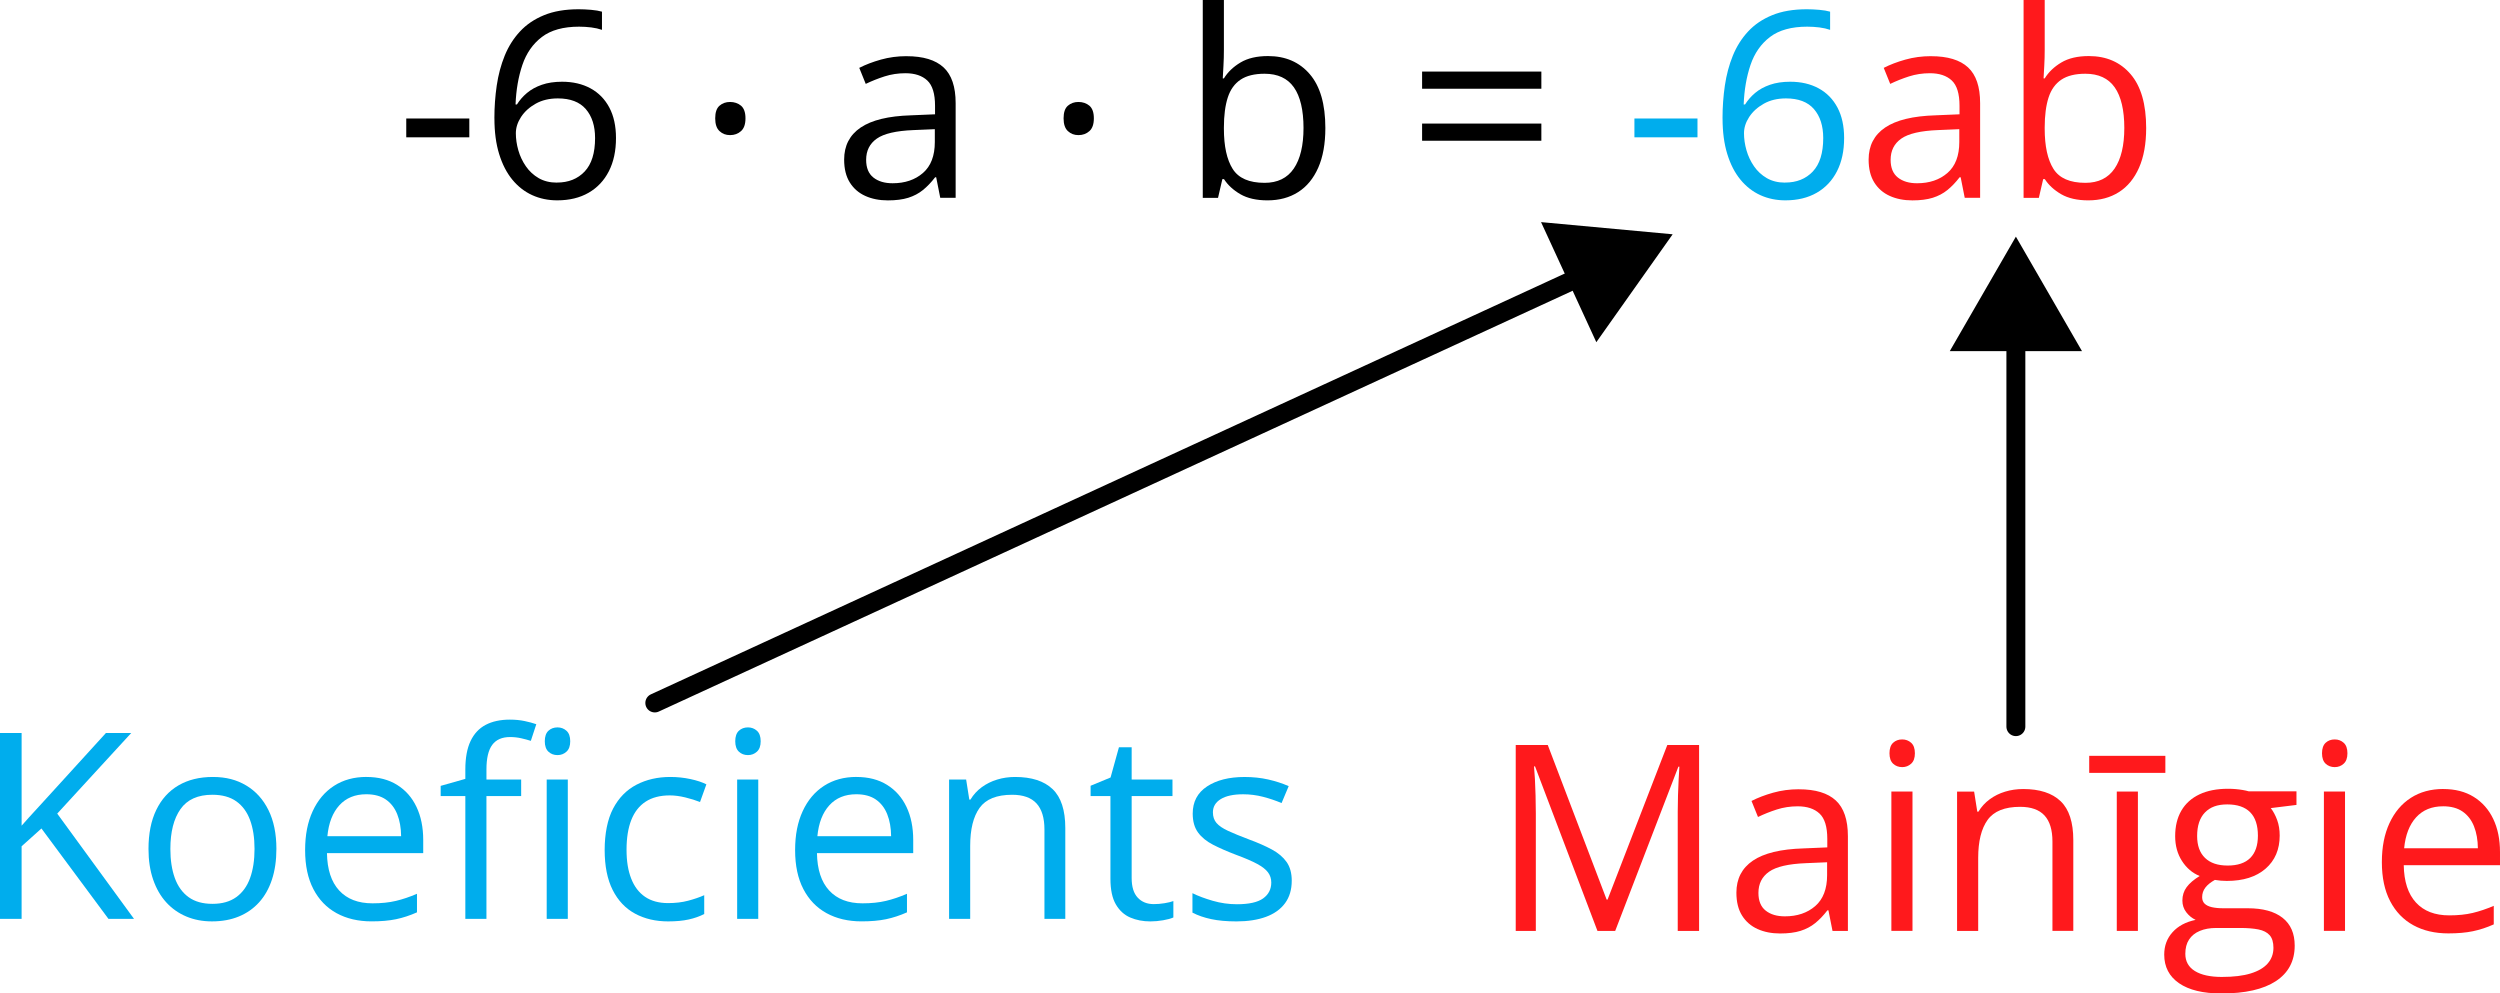
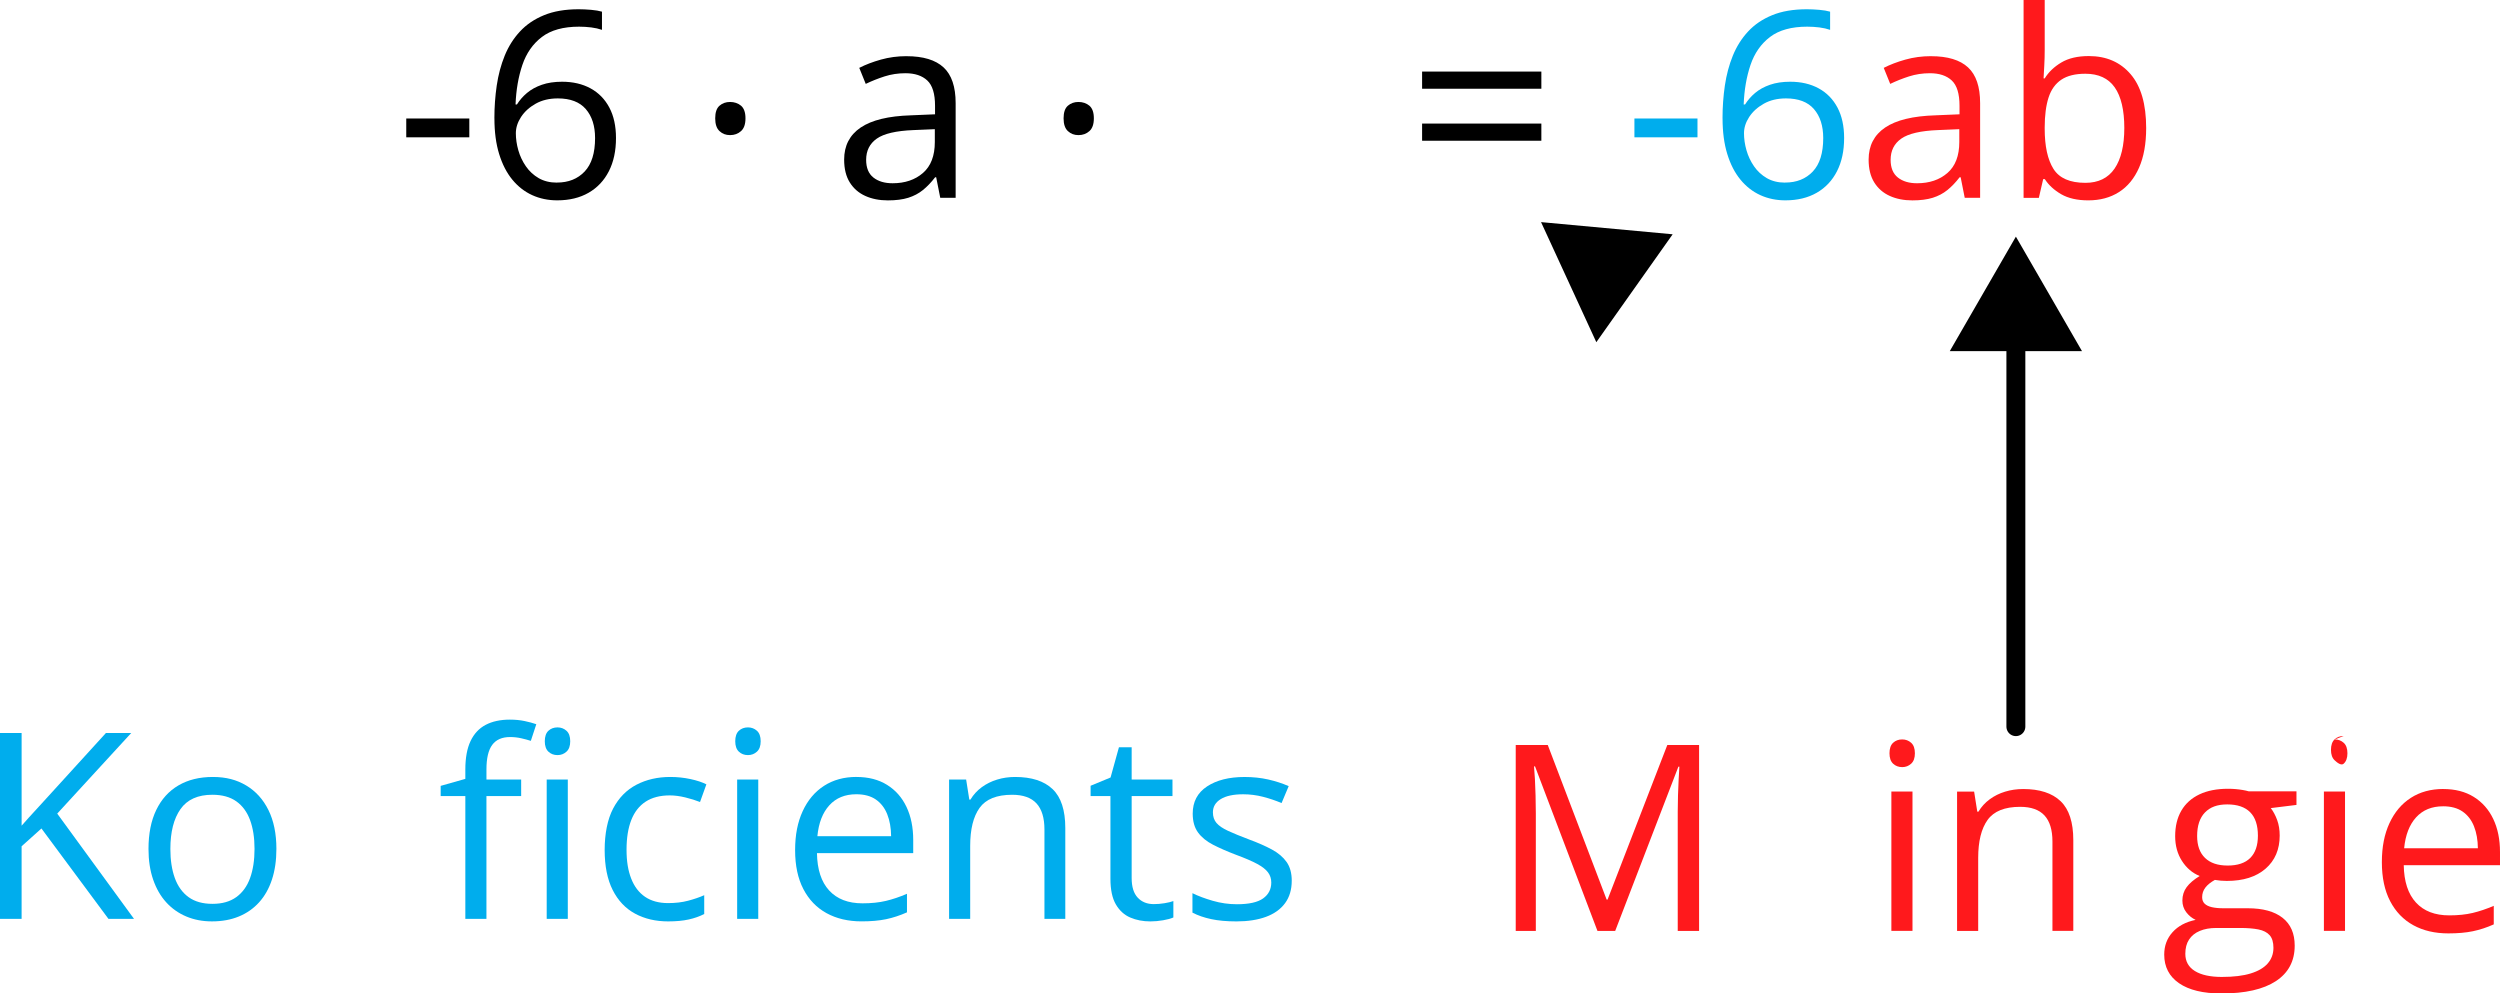
<svg xmlns="http://www.w3.org/2000/svg" id="Layer_2" data-name="Layer 2" viewBox="0 0 1600.52 636.03">
  <defs>
    <style>
      .cls-1 {
        fill: #00aded;
      }

      .cls-2 {
        fill: #ff191c;
      }

      .cls-3 {
        fill: none;
        stroke: #000;
        stroke-linecap: round;
        stroke-miterlimit: 10;
        stroke-width: 12.12px;
      }
    </style>
  </defs>
  <g id="Layer_1-2" data-name="Layer 1">
    <g>
      <path d="M260.09,87.91v-12.05h40.37v12.05h-40.37Z" />
      <path d="M316.51,75.77c0-7.17,.5-14.17,1.5-21,1-6.83,2.7-13.2,5.09-19.09,2.39-5.88,5.64-11.06,9.77-15.5,4.12-4.46,9.26-7.94,15.43-10.46,6.15-2.53,13.55-3.79,22.19-3.79,2.44,0,5.08,.12,7.9,.36s5.15,.64,7,1.18v11.64c-2.02-.7-4.3-1.23-6.88-1.55s-5.17-.48-7.77-.48c-10.09,0-18.03,2.2-23.81,6.59-5.77,4.39-9.94,10.35-12.49,17.87-2.55,7.52-4.02,15.97-4.39,25.35h.89c1.68-2.71,3.82-5.17,6.43-7.37s5.76-3.94,9.49-5.24c3.71-1.3,8.05-1.95,12.99-1.95,6.94,0,13,1.41,18.19,4.23s9.2,6.93,12.05,12.29,4.27,11.88,4.27,19.53c0,8.2-1.52,15.28-4.56,21.25-3.05,5.97-7.37,10.56-12.99,13.79s-12.31,4.85-20.06,4.85c-5.8,0-11.15-1.11-16.03-3.33s-9.12-5.53-12.74-9.93c-3.61-4.39-6.41-9.87-8.43-16.4-2.02-6.53-3.02-14.15-3.02-22.84h0Zm40.04,41.11c7.38,0,13.29-2.36,17.75-7.08,4.46-4.73,6.67-11.85,6.67-21.41,0-7.82-1.99-14-5.94-18.56s-9.93-6.83-17.91-6.83c-5.43,0-10.15,1.12-14.17,3.38-4.02,2.26-7.14,5.09-9.37,8.5-2.23,3.42-3.33,6.9-3.33,10.43s.53,7.21,1.59,10.91,2.67,7.11,4.85,10.26c2.17,3.15,4.91,5.67,8.21,7.58,3.3,1.89,7.18,2.85,11.64,2.85l.02-.02Z" />
      <path d="M457.88,75.76c0-3.8,.92-6.5,2.77-8.09,1.85-1.61,4.09-2.39,6.76-2.39s5.11,.8,7,2.39c1.89,1.61,2.85,4.3,2.85,8.09s-.95,6.47-2.85,8.18-4.23,2.56-7,2.56-4.91-.85-6.76-2.56c-1.85-1.71-2.77-4.44-2.77-8.18Z" />
      <path d="M580.39,35.98c10.64,0,18.53,2.39,23.69,7.17s7.73,12.4,7.73,22.87v60.63h-9.85l-2.61-13.18h-.65c-2.5,3.26-5.11,5.99-7.82,8.18-2.71,2.2-5.85,3.85-9.4,4.97-3.56,1.11-7.91,1.67-13.06,1.67-5.43,0-10.24-.95-14.44-2.85-4.21-1.89-7.52-4.77-9.93-8.62s-3.62-8.73-3.62-14.65c0-8.9,3.53-15.73,10.58-20.52,7.05-4.77,17.79-7.38,32.23-7.82l15.38-.65v-5.46c0-7.7-1.65-13.11-4.97-16.2-3.3-3.09-7.97-4.64-14-4.64-4.67,0-9.12,.68-13.35,2.03-4.23,1.36-8.24,2.96-12.05,4.8l-4.15-10.26c4.02-2.06,8.62-3.82,13.84-5.29s10.68-2.2,16.44-2.2l.02,.02Zm18.06,46.72l-13.59,.58c-11.12,.44-18.96,2.26-23.52,5.46-4.56,3.2-6.83,7.73-6.83,13.59,0,5.11,1.55,8.87,4.64,11.32s7.18,3.67,12.29,3.67c7.93,0,14.41-2.2,19.46-6.59s7.58-10.99,7.58-19.78v-8.21l-.02-.03Z" />
      <path d="M680.91,75.76c0-3.8,.92-6.5,2.77-8.09,1.85-1.61,4.09-2.39,6.76-2.39s5.11,.8,7,2.39c1.89,1.61,2.85,4.3,2.85,8.09s-.95,6.47-2.85,8.18-4.23,2.56-7,2.56-4.91-.85-6.76-2.56c-1.85-1.71-2.77-4.44-2.77-8.18Z" />
-       <path d="M783.55,0V31.66c0,3.64-.09,7.17-.29,10.58-.18,3.42-.33,6.08-.44,7.97h.73c2.44-4.02,5.97-7.41,10.58-10.17,4.61-2.77,10.5-4.15,17.67-4.15,11.18,0,20.09,3.86,26.73,11.59,6.65,7.73,9.97,19.23,9.97,34.48,0,10.03-1.52,18.5-4.56,25.4-3.05,6.9-7.32,12.11-12.87,15.62-5.53,3.53-12.08,5.29-19.61,5.29-7.06,0-12.85-1.32-17.38-3.94-4.53-2.64-8.02-5.85-10.46-9.64h-1.06l-2.77,11.97h-9.77V0h13.53Zm26.05,47.21c-6.46,0-11.59,1.26-15.38,3.79-3.8,2.53-6.53,6.32-8.18,11.4-1.65,5.08-2.49,11.49-2.49,19.25v.73c0,11.23,1.88,19.82,5.62,25.76s10.55,8.91,20.43,8.91c8.3,0,14.53-3.03,18.69-9.12,4.15-6.08,6.23-14.76,6.23-26.05s-2.05-20.16-6.15-25.96c-4.09-5.8-10.35-8.71-18.76-8.71v.02Z" />
      <path d="M910.44,56.81v-10.99h76.35v10.99h-76.35Zm0,33.29v-10.99h76.35v10.99h-76.35Z" />
      <path class="cls-1" d="M1046.37,87.91v-12.05h40.37v12.05h-40.37Z" />
      <path class="cls-1" d="M1102.77,75.77c0-7.17,.5-14.17,1.5-21,1-6.83,2.7-13.2,5.09-19.09,2.39-5.88,5.64-11.06,9.77-15.5,4.12-4.46,9.26-7.94,15.43-10.46,6.15-2.53,13.55-3.79,22.19-3.79,2.44,0,5.08,.12,7.9,.36,2.82,.24,5.15,.64,7,1.18v11.64c-2.02-.7-4.3-1.23-6.88-1.55-2.58-.32-5.17-.48-7.77-.48-10.09,0-18.03,2.2-23.81,6.59-5.77,4.39-9.94,10.35-12.49,17.87-2.55,7.52-4.02,15.97-4.39,25.35h.89c1.68-2.71,3.82-5.17,6.43-7.37s5.76-3.94,9.49-5.24c3.71-1.3,8.05-1.95,12.99-1.95,6.94,0,13,1.41,18.19,4.23s9.2,6.93,12.05,12.29,4.27,11.88,4.27,19.53c0,8.2-1.52,15.28-4.56,21.25-3.05,5.97-7.36,10.56-12.99,13.79s-12.31,4.85-20.06,4.85c-5.8,0-11.15-1.11-16.03-3.33s-9.12-5.53-12.74-9.93c-3.61-4.39-6.43-9.87-8.43-16.4-2.02-6.53-3.02-14.15-3.02-22.84h0Zm40.05,41.11c7.38,0,13.29-2.36,17.75-7.08,4.46-4.73,6.67-11.85,6.67-21.41,0-7.82-1.99-14-5.94-18.56s-9.93-6.83-17.91-6.83c-5.43,0-10.15,1.12-14.17,3.38-4.02,2.26-7.14,5.09-9.37,8.5-2.23,3.42-3.33,6.9-3.33,10.43s.53,7.21,1.59,10.91,2.67,7.11,4.85,10.26c2.17,3.15,4.91,5.67,8.21,7.58,3.3,1.89,7.18,2.85,11.64,2.85l.02-.02Z" />
      <path class="cls-2" d="M1236.27,35.98c10.64,0,18.53,2.39,23.69,7.17s7.73,12.4,7.73,22.87v60.63h-9.85l-2.61-13.18h-.65c-2.5,3.26-5.11,5.99-7.82,8.18-2.71,2.2-5.85,3.85-9.4,4.97-3.56,1.11-7.91,1.67-13.06,1.67-5.43,0-10.24-.95-14.44-2.85-4.21-1.89-7.52-4.77-9.93-8.62-2.41-3.85-3.62-8.73-3.62-14.65,0-8.9,3.53-15.73,10.58-20.52,7.05-4.77,17.79-7.38,32.23-7.82l15.38-.65v-5.46c0-7.7-1.65-13.11-4.97-16.2-3.3-3.09-7.97-4.64-14-4.64-4.67,0-9.12,.68-13.35,2.03-4.23,1.36-8.24,2.96-12.05,4.8l-4.15-10.26c4.02-2.06,8.62-3.82,13.84-5.29s10.68-2.2,16.44-2.2l.02,.02Zm18.06,46.72l-13.59,.58c-11.12,.44-18.96,2.26-23.52,5.46-4.56,3.2-6.83,7.73-6.83,13.59,0,5.11,1.55,8.87,4.64,11.32s7.18,3.67,12.29,3.67c7.93,0,14.41-2.2,19.46-6.59s7.58-10.99,7.58-19.78v-8.21l-.02-.03Z" />
      <path class="cls-2" d="M1309.04,0V31.66c0,3.64-.09,7.17-.29,10.58-.18,3.42-.33,6.08-.44,7.97h.73c2.44-4.02,5.97-7.41,10.58-10.17,4.61-2.77,10.5-4.15,17.67-4.15,11.18,0,20.09,3.86,26.73,11.59,6.65,7.73,9.97,19.23,9.97,34.48,0,10.03-1.52,18.5-4.56,25.4-3.05,6.9-7.32,12.11-12.87,15.62-5.53,3.53-12.08,5.29-19.61,5.29-7.06,0-12.85-1.32-17.38-3.94-4.53-2.64-8.02-5.85-10.46-9.64h-1.06l-2.77,11.97h-9.77V0h13.53Zm26.04,47.21c-6.46,0-11.59,1.26-15.38,3.79-3.8,2.53-6.53,6.32-8.18,11.4-1.65,5.08-2.49,11.49-2.49,19.25v.73c0,11.23,1.88,19.82,5.62,25.76s10.55,8.91,20.43,8.91c8.3,0,14.53-3.03,18.69-9.12,4.15-6.08,6.23-14.76,6.23-26.05s-2.05-20.16-6.15-25.96c-4.09-5.8-10.35-8.71-18.76-8.71v.02Z" />
    </g>
    <g>
      <path class="cls-2" d="M1022.7,595.97l-39.96-105.32h-.65c.21,2.23,.41,4.94,.58,8.14s.3,6.68,.41,10.46,.17,7.61,.17,11.52v75.21h-12.87v-119.01h20.52l37.69,98.97h.58l38.25-98.97h20.35v119.01h-13.67v-76.18c0-3.53,.06-7.06,.17-10.62,.11-3.55,.24-6.91,.41-10.09,.17-3.17,.32-5.93,.48-8.26h-.65l-40.45,105.16h-11.35Z" />
-       <path class="cls-2" d="M1151.62,505.31c10.64,0,18.53,2.39,23.69,7.17,5.15,4.77,7.73,12.4,7.73,22.87v60.63h-9.85l-2.61-13.18h-.65c-2.5,3.26-5.11,5.99-7.82,8.18-2.71,2.2-5.85,3.85-9.4,4.97-3.56,1.11-7.91,1.67-13.06,1.67-5.43,0-10.24-.95-14.44-2.85-4.21-1.89-7.52-4.77-9.93-8.62-2.41-3.85-3.62-8.73-3.62-14.65,0-8.9,3.53-15.73,10.58-20.52,7.05-4.77,17.79-7.38,32.23-7.82l15.38-.65v-5.46c0-7.7-1.65-13.11-4.97-16.2-3.3-3.09-7.97-4.64-14-4.64-4.67,0-9.12,.68-13.35,2.03-4.23,1.36-8.24,2.96-12.05,4.8l-4.15-10.26c4.02-2.06,8.62-3.82,13.84-5.29s10.68-2.2,16.44-2.2l.02,.02Zm18.08,46.72l-13.59,.58c-11.12,.44-18.96,2.26-23.52,5.46-4.56,3.2-6.83,7.73-6.83,13.59,0,5.11,1.55,8.87,4.64,11.32s7.18,3.67,12.29,3.67c7.93,0,14.41-2.2,19.46-6.59s7.58-10.99,7.58-19.78v-8.21l-.02-.03Z" />
      <path class="cls-2" d="M1217.8,473.39c2.23,0,4.14,.71,5.74,2.15s2.39,3.68,2.39,6.71-.8,5.21-2.39,6.67c-1.61,1.47-3.52,2.2-5.74,2.2s-4.27-.73-5.82-2.2-2.32-3.68-2.32-6.67,.77-5.27,2.32-6.71c1.55-1.44,3.49-2.15,5.82-2.15Zm6.59,33.37v89.21h-13.52v-89.21h13.52Z" />
      <path class="cls-2" d="M1295.2,505.14c10.58,0,18.58,2.59,24,7.77s8.14,13.5,8.14,24.94v58.12h-13.35v-57.22c0-7.44-1.7-13-5.09-16.68-3.39-3.68-8.59-5.53-15.59-5.53-9.88,0-16.82,2.79-20.84,8.38-4.02,5.59-6.02,13.7-6.02,24.34v46.72h-13.52v-89.21h10.91l2.03,12.87h.73c1.89-3.15,4.32-5.79,7.24-7.94,2.92-2.15,6.21-3.77,9.85-4.88s7.46-1.67,11.47-1.67h.03Z" />
-       <path class="cls-2" d="M1386.28,483.89v10.91h-48.75v-10.91h48.75Zm-17.58,112.08h-13.52v-89.21h13.52v89.21Z" />
      <path class="cls-2" d="M1422.18,636.03c-11.71,0-20.76-2.18-27.11-6.55-6.35-4.36-9.52-10.49-9.52-18.35,0-5.59,1.77-10.37,5.33-14.32,3.55-3.96,8.47-6.59,14.78-7.9-2.33-1.09-4.33-2.71-5.99-4.88s-2.49-4.67-2.49-7.49c0-3.26,.91-6.12,2.73-8.59s4.61-4.85,8.35-7.12c-4.67-1.89-8.46-5.12-11.35-9.65-2.91-4.53-4.35-9.8-4.35-15.84,0-6.4,1.33-11.87,3.99-16.4,2.65-4.53,6.52-7.99,11.56-10.38,5.05-2.39,11.15-3.58,18.31-3.58,1.58,0,3.17,.06,4.76,.2,1.61,.14,3.14,.32,4.61,.58,1.47,.24,2.74,.53,3.82,.85h30.61v8.71l-16.44,2.03c1.62,2.12,2.99,4.67,4.08,7.65,1.09,2.99,1.62,6.29,1.62,9.93,0,8.9-3.02,15.97-9.03,21.2-6.02,5.24-14.31,7.85-24.82,7.85-2.5,0-5.05-.21-7.65-.65-2.65,1.47-4.68,3.09-6.06,4.88s-2.08,3.85-2.08,6.18c0,1.74,.53,3.12,1.59,4.15s2.59,1.77,4.59,2.24c2,.45,4.43,.7,7.24,.7h15.72c9.71,0,17.15,2.03,22.34,6.11s7.77,10.02,7.77,17.82c0,9.88-4.02,17.44-12.05,22.72-8.03,5.26-19.64,7.9-34.84,7.9h-.02Zm.41-10.59c7.38,0,13.5-.74,18.35-2.24,4.86-1.5,8.49-3.64,10.91-6.43,2.41-2.79,3.62-6.12,3.62-9.97,0-3.58-.82-6.27-2.44-8.09-1.62-1.82-4.02-3.03-7.17-3.67-3.15-.62-7-.94-11.56-.94h-15.47c-4.02,0-7.52,.62-10.5,1.88-2.99,1.24-5.27,3.09-6.88,5.53s-2.39,5.49-2.39,9.12c0,4.83,2.03,8.5,6.11,11.03,4.08,2.53,9.88,3.79,17.41,3.79l.02-.02Zm3.5-71.3c6.46,0,11.32-1.62,14.56-4.88s4.88-8,4.88-14.25c0-6.67-1.65-11.68-4.97-15.02-3.3-3.33-8.2-5-14.65-5s-10.94,1.73-14.29,5.17c-3.33,3.44-5,8.47-5,15.09,0,6.08,1.68,10.74,5.05,14,3.36,3.26,8.17,4.88,14.41,4.88h.02Z" />
-       <path class="cls-2" d="M1494.71,473.39c2.23,0,4.14,.71,5.74,2.15s2.39,3.68,2.39,6.71-.8,5.21-2.39,6.67c-1.61,1.47-3.52,2.2-5.74,2.2s-4.27-.73-5.82-2.2-2.32-3.68-2.32-6.67,.77-5.27,2.32-6.71c1.55-1.44,3.49-2.15,5.82-2.15Zm6.59,33.37v89.21h-13.52v-89.21h13.52Z" />
+       <path class="cls-2" d="M1494.71,473.39c2.23,0,4.14,.71,5.74,2.15s2.39,3.68,2.39,6.71-.8,5.21-2.39,6.67s-4.27-.73-5.82-2.2-2.32-3.68-2.32-6.67,.77-5.27,2.32-6.71c1.55-1.44,3.49-2.15,5.82-2.15Zm6.59,33.37v89.21h-13.52v-89.21h13.52Z" />
      <path class="cls-2" d="M1564.21,505.14c7.59,0,14.11,1.68,19.53,5.05s9.58,8.08,12.46,14.12c2.88,6.05,4.32,13.12,4.32,21.2v8.38h-61.62c.17,10.47,2.77,18.44,7.82,23.93,5.05,5.49,12.15,8.21,21.32,8.21,5.64,0,10.64-.52,14.97-1.55s8.85-2.55,13.52-4.56v11.88c-4.5,2.02-8.97,3.47-13.4,4.39-4.43,.92-9.64,1.38-15.67,1.38-8.58,0-16.05-1.74-22.43-5.24-6.38-3.5-11.32-8.64-14.85-15.43-3.53-6.79-5.29-15.08-5.29-24.91s1.62-17.93,4.85-24.94c3.23-7.03,7.79-12.44,13.67-16.23,5.9-3.8,12.82-5.7,20.79-5.7v.02Zm-.15,11.06c-7.21,0-12.97,2.36-17.26,7.08-4.29,4.73-6.83,11.32-7.65,19.78h47.21c-.06-5.32-.88-10-2.49-14.05-1.61-4.05-4.03-7.18-7.29-9.44-3.26-2.26-7.44-3.38-12.53-3.38l.02,.02Z" />
    </g>
    <g>
      <path class="cls-1" d="M85.79,588.26h-16.36l-42.9-57.87-12.7,11.4v46.48H0v-119H13.84v59.34c3.09-3.53,6.27-7.04,9.52-10.54,3.26-3.5,6.48-7.04,9.69-10.62l34.76-38.17h16.2l-47.37,51.6,49.16,67.4Z" />
      <path class="cls-1" d="M176.95,543.49c0,7.33-.95,13.87-2.85,19.62-1.9,5.75-4.64,10.61-8.22,14.57-3.58,3.96-7.91,6.99-12.98,9.07-5.07,2.09-10.81,3.13-17.22,3.13-5.97,0-11.44-1.04-16.4-3.13-4.97-2.09-9.25-5.11-12.86-9.07-3.61-3.96-6.4-8.82-8.38-14.57-1.98-5.75-2.97-12.29-2.97-19.62,0-9.77,1.65-18.08,4.97-24.95,3.31-6.86,8.04-12.1,14.2-15.71,6.16-3.61,13.5-5.41,22.02-5.41s15.26,1.82,21.37,5.45c6.1,3.64,10.85,8.89,14.24,15.75,3.39,6.86,5.09,15.15,5.09,24.87Zm-67.88,0c0,7.16,.95,13.38,2.85,18.64,1.9,5.26,4.83,9.33,8.79,12.21,3.96,2.88,9.06,4.31,15.3,4.31s11.27-1.44,15.26-4.31c3.99-2.88,6.93-6.95,8.83-12.21,1.9-5.26,2.85-11.48,2.85-18.64s-.95-13.25-2.85-18.44c-1.9-5.18-4.83-9.18-8.79-12.01-3.96-2.82-9.09-4.23-15.38-4.23-9.28,0-16.08,3.07-20.39,9.2-4.31,6.13-6.47,14.62-6.47,25.48Z" />
-       <path class="cls-1" d="M234.66,497.42c7.6,0,14.11,1.68,19.53,5.05,5.43,3.37,9.58,8.07,12.45,14.12,2.88,6.05,4.31,13.12,4.31,21.2v8.38h-61.62c.16,10.47,2.77,18.45,7.81,23.93,5.05,5.48,12.15,8.22,21.33,8.22,5.64,0,10.63-.52,14.98-1.55,4.34-1.03,8.84-2.55,13.51-4.56v11.88c-4.5,2.01-8.97,3.47-13.39,4.4-4.42,.92-9.65,1.38-15.67,1.38-8.57,0-16.05-1.75-22.42-5.25-6.38-3.5-11.33-8.64-14.85-15.42-3.53-6.78-5.29-15.08-5.29-24.91s1.61-17.92,4.84-24.95c3.23-7.03,7.79-12.44,13.67-16.24,5.89-3.8,12.82-5.7,20.8-5.7Zm-.16,11.07c-7.22,0-12.97,2.36-17.26,7.08-4.29,4.72-6.84,11.31-7.65,19.78h47.21c-.05-5.32-.88-10-2.48-14.04-1.6-4.04-4.03-7.19-7.28-9.44-3.26-2.25-7.44-3.38-12.53-3.38Z" />
      <path class="cls-1" d="M333.64,509.63h-22.22v78.63h-13.51v-78.63h-15.79v-6.51l15.79-4.48v-5.94c0-7.49,1.11-13.58,3.34-18.27,2.22-4.69,5.45-8.15,9.69-10.38,4.23-2.22,9.39-3.34,15.47-3.34,3.42,0,6.55,.3,9.4,.9,2.85,.6,5.36,1.28,7.53,2.03l-3.5,10.66c-1.85-.6-3.92-1.15-6.23-1.67-2.31-.52-4.65-.77-7.04-.77-5.16,0-8.97,1.67-11.44,5.01-2.47,3.34-3.7,8.56-3.7,15.67v6.51h22.22v10.58Zm23.28-43.95c2.22,0,4.14,.72,5.74,2.16,1.6,1.44,2.4,3.68,2.4,6.71s-.8,5.21-2.4,6.67c-1.6,1.47-3.51,2.2-5.74,2.2-2.33,0-4.27-.73-5.82-2.2s-2.32-3.69-2.32-6.67,.77-5.28,2.32-6.71c1.55-1.44,3.49-2.16,5.82-2.16Zm6.59,33.37v89.21h-13.51v-89.21h13.51Z" />
      <path class="cls-1" d="M427.81,589.89c-8.03,0-15.11-1.65-21.24-4.97-6.13-3.31-10.91-8.36-14.33-15.14-3.42-6.78-5.13-15.33-5.13-25.64s1.8-19.63,5.41-26.49c3.61-6.87,8.59-11.95,14.94-15.26,6.35-3.31,13.56-4.97,21.65-4.97,4.45,0,8.75,.45,12.9,1.34,4.15,.89,7.56,2.02,10.22,3.38l-4.07,11.31c-2.71-1.08-5.85-2.06-9.4-2.93-3.55-.87-6.88-1.3-9.97-1.3-6.19,0-11.33,1.33-15.42,3.99-4.1,2.66-7.16,6.57-9.2,11.72-2.03,5.16-3.05,11.5-3.05,19.05s.99,13.38,2.97,18.48c1.98,5.1,4.94,8.99,8.87,11.68,3.93,2.68,8.86,4.03,14.77,4.03,4.72,0,8.98-.5,12.78-1.51,3.8-1,7.24-2.18,10.34-3.54v12.05c-2.98,1.52-6.31,2.69-9.97,3.5s-8.02,1.22-13.06,1.22Z" />
      <path class="cls-1" d="M478.85,465.68c2.22,0,4.14,.72,5.74,2.16,1.6,1.44,2.4,3.68,2.4,6.71s-.8,5.21-2.4,6.67c-1.6,1.47-3.51,2.2-5.74,2.2-2.33,0-4.27-.73-5.82-2.2s-2.32-3.69-2.32-6.67,.77-5.28,2.32-6.71c1.55-1.44,3.49-2.16,5.82-2.16Zm6.59,33.37v89.21h-13.51v-89.21h13.51Z" />
      <path class="cls-1" d="M548.36,497.42c7.6,0,14.11,1.68,19.53,5.05,5.43,3.37,9.58,8.07,12.45,14.12,2.88,6.05,4.31,13.12,4.31,21.2v8.38h-61.62c.16,10.47,2.77,18.45,7.81,23.93,5.05,5.48,12.15,8.22,21.33,8.22,5.64,0,10.63-.52,14.98-1.55,4.34-1.03,8.84-2.55,13.51-4.56v11.88c-4.5,2.01-8.97,3.47-13.39,4.4-4.42,.92-9.65,1.38-15.67,1.38-8.57,0-16.05-1.75-22.42-5.25-6.38-3.5-11.33-8.64-14.85-15.42-3.53-6.78-5.29-15.08-5.29-24.91s1.61-17.92,4.84-24.95c3.23-7.03,7.79-12.44,13.67-16.24,5.89-3.8,12.82-5.7,20.8-5.7Zm-.16,11.07c-7.22,0-12.97,2.36-17.26,7.08-4.29,4.72-6.84,11.31-7.65,19.78h47.21c-.05-5.32-.88-10-2.48-14.04-1.6-4.04-4.03-7.19-7.28-9.44-3.26-2.25-7.44-3.38-12.53-3.38Z" />
      <path class="cls-1" d="M649.86,497.42c10.58,0,18.58,2.59,24.01,7.77,5.43,5.18,8.14,13.5,8.14,24.95v58.12h-13.35v-57.22c0-7.43-1.7-13-5.09-16.69-3.39-3.69-8.59-5.53-15.59-5.53-9.88,0-16.82,2.8-20.84,8.38-4.02,5.59-6.02,13.7-6.02,24.34v46.72h-13.51v-89.21h10.91l2.03,12.86h.73c1.9-3.15,4.31-5.79,7.24-7.94,2.93-2.14,6.21-3.77,9.85-4.88,3.63-1.11,7.46-1.67,11.48-1.67Z" />
      <path class="cls-1" d="M738.66,578.82c2.22,0,4.5-.19,6.84-.57,2.33-.38,4.23-.84,5.7-1.38v10.5c-1.57,.71-3.76,1.3-6.55,1.79-2.8,.49-5.52,.73-8.18,.73-4.72,0-9.01-.83-12.86-2.48-3.85-1.65-6.93-4.46-9.24-8.42-2.31-3.96-3.46-9.44-3.46-16.44v-52.91h-12.7v-6.59l12.78-5.29,5.37-19.37h8.14v20.67h26.13v10.58h-26.13v52.5c0,5.59,1.29,9.77,3.87,12.53,2.58,2.77,6.01,4.15,10.3,4.15Z" />
      <path class="cls-1" d="M826.98,563.84c0,5.7-1.42,10.49-4.27,14.37-2.85,3.88-6.92,6.8-12.21,8.75-5.29,1.95-11.6,2.93-18.92,2.93-6.24,0-11.64-.49-16.2-1.47s-8.55-2.36-11.97-4.15v-12.45c3.63,1.79,7.98,3.42,13.02,4.88s10.2,2.2,15.47,2.2c7.7,0,13.29-1.25,16.77-3.74,3.47-2.5,5.21-5.89,5.21-10.17,0-2.44-.69-4.6-2.08-6.47-1.38-1.87-3.7-3.69-6.96-5.45-3.26-1.76-7.76-3.7-13.51-5.82-5.7-2.17-10.62-4.33-14.77-6.47-4.15-2.14-7.35-4.76-9.6-7.86-2.25-3.09-3.38-7.11-3.38-12.05,0-7.54,3.05-13.34,9.16-17.38,6.11-4.04,14.12-6.06,24.05-6.06,5.37,0,10.41,.53,15.1,1.59,4.69,1.06,9.07,2.48,13.14,4.27l-4.56,10.83c-3.69-1.57-7.62-2.9-11.8-3.99-4.18-1.08-8.44-1.63-12.78-1.63-6.24,0-11.03,1.03-14.37,3.09-3.34,2.06-5.01,4.88-5.01,8.47,0,2.77,.77,5.05,2.32,6.84,1.55,1.79,4.03,3.47,7.45,5.05,3.42,1.57,7.92,3.42,13.51,5.53,5.59,2.06,10.42,4.19,14.49,6.39,4.07,2.2,7.2,4.86,9.4,7.98,2.2,3.12,3.3,7.12,3.3,12.01Z" />
    </g>
    <g>
-       <line class="cls-3" x1="419.21" y1="450.04" x2="1015.53" y2="175.46" />
      <polygon points="1021.98 219.07 1070.85 149.99 986.59 142.2 1021.98 219.07" />
    </g>
    <g>
      <line class="cls-3" x1="1290.58" y1="465.2" x2="1290.58" y2="212.4" />
      <polygon points="1332.9 224.78 1290.59 151.5 1248.27 224.78 1332.9 224.78" />
    </g>
  </g>
</svg>